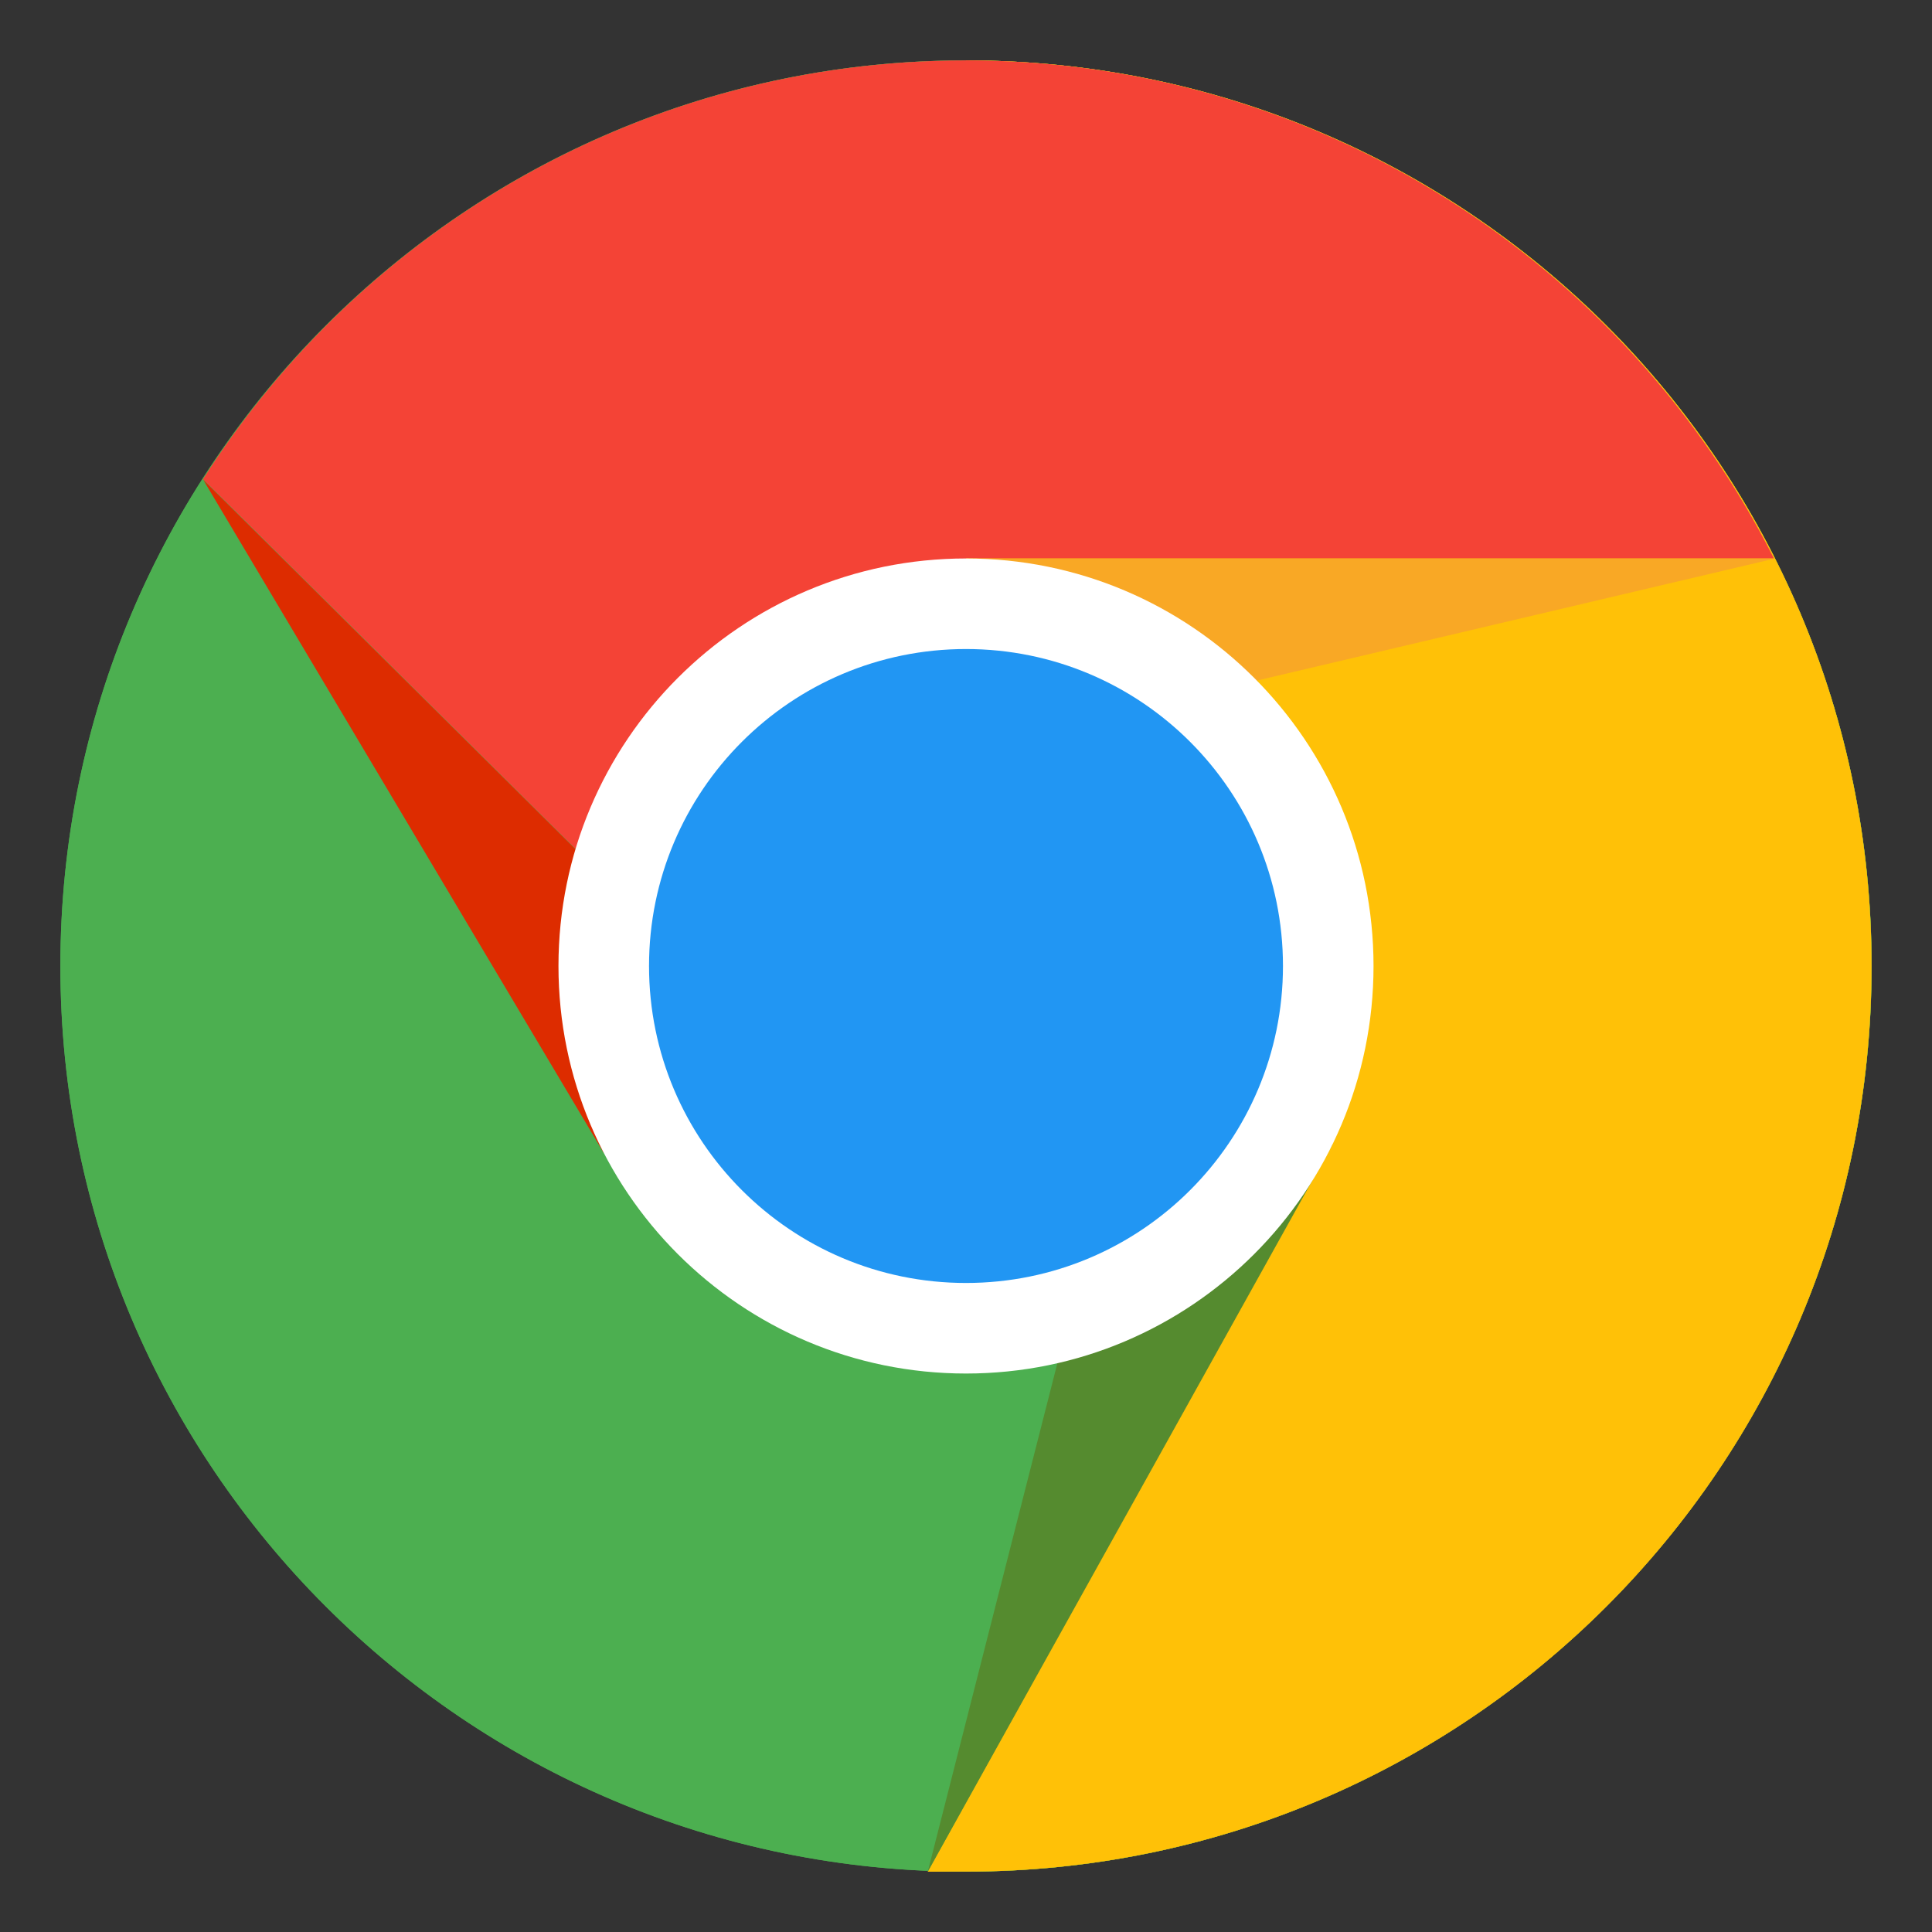
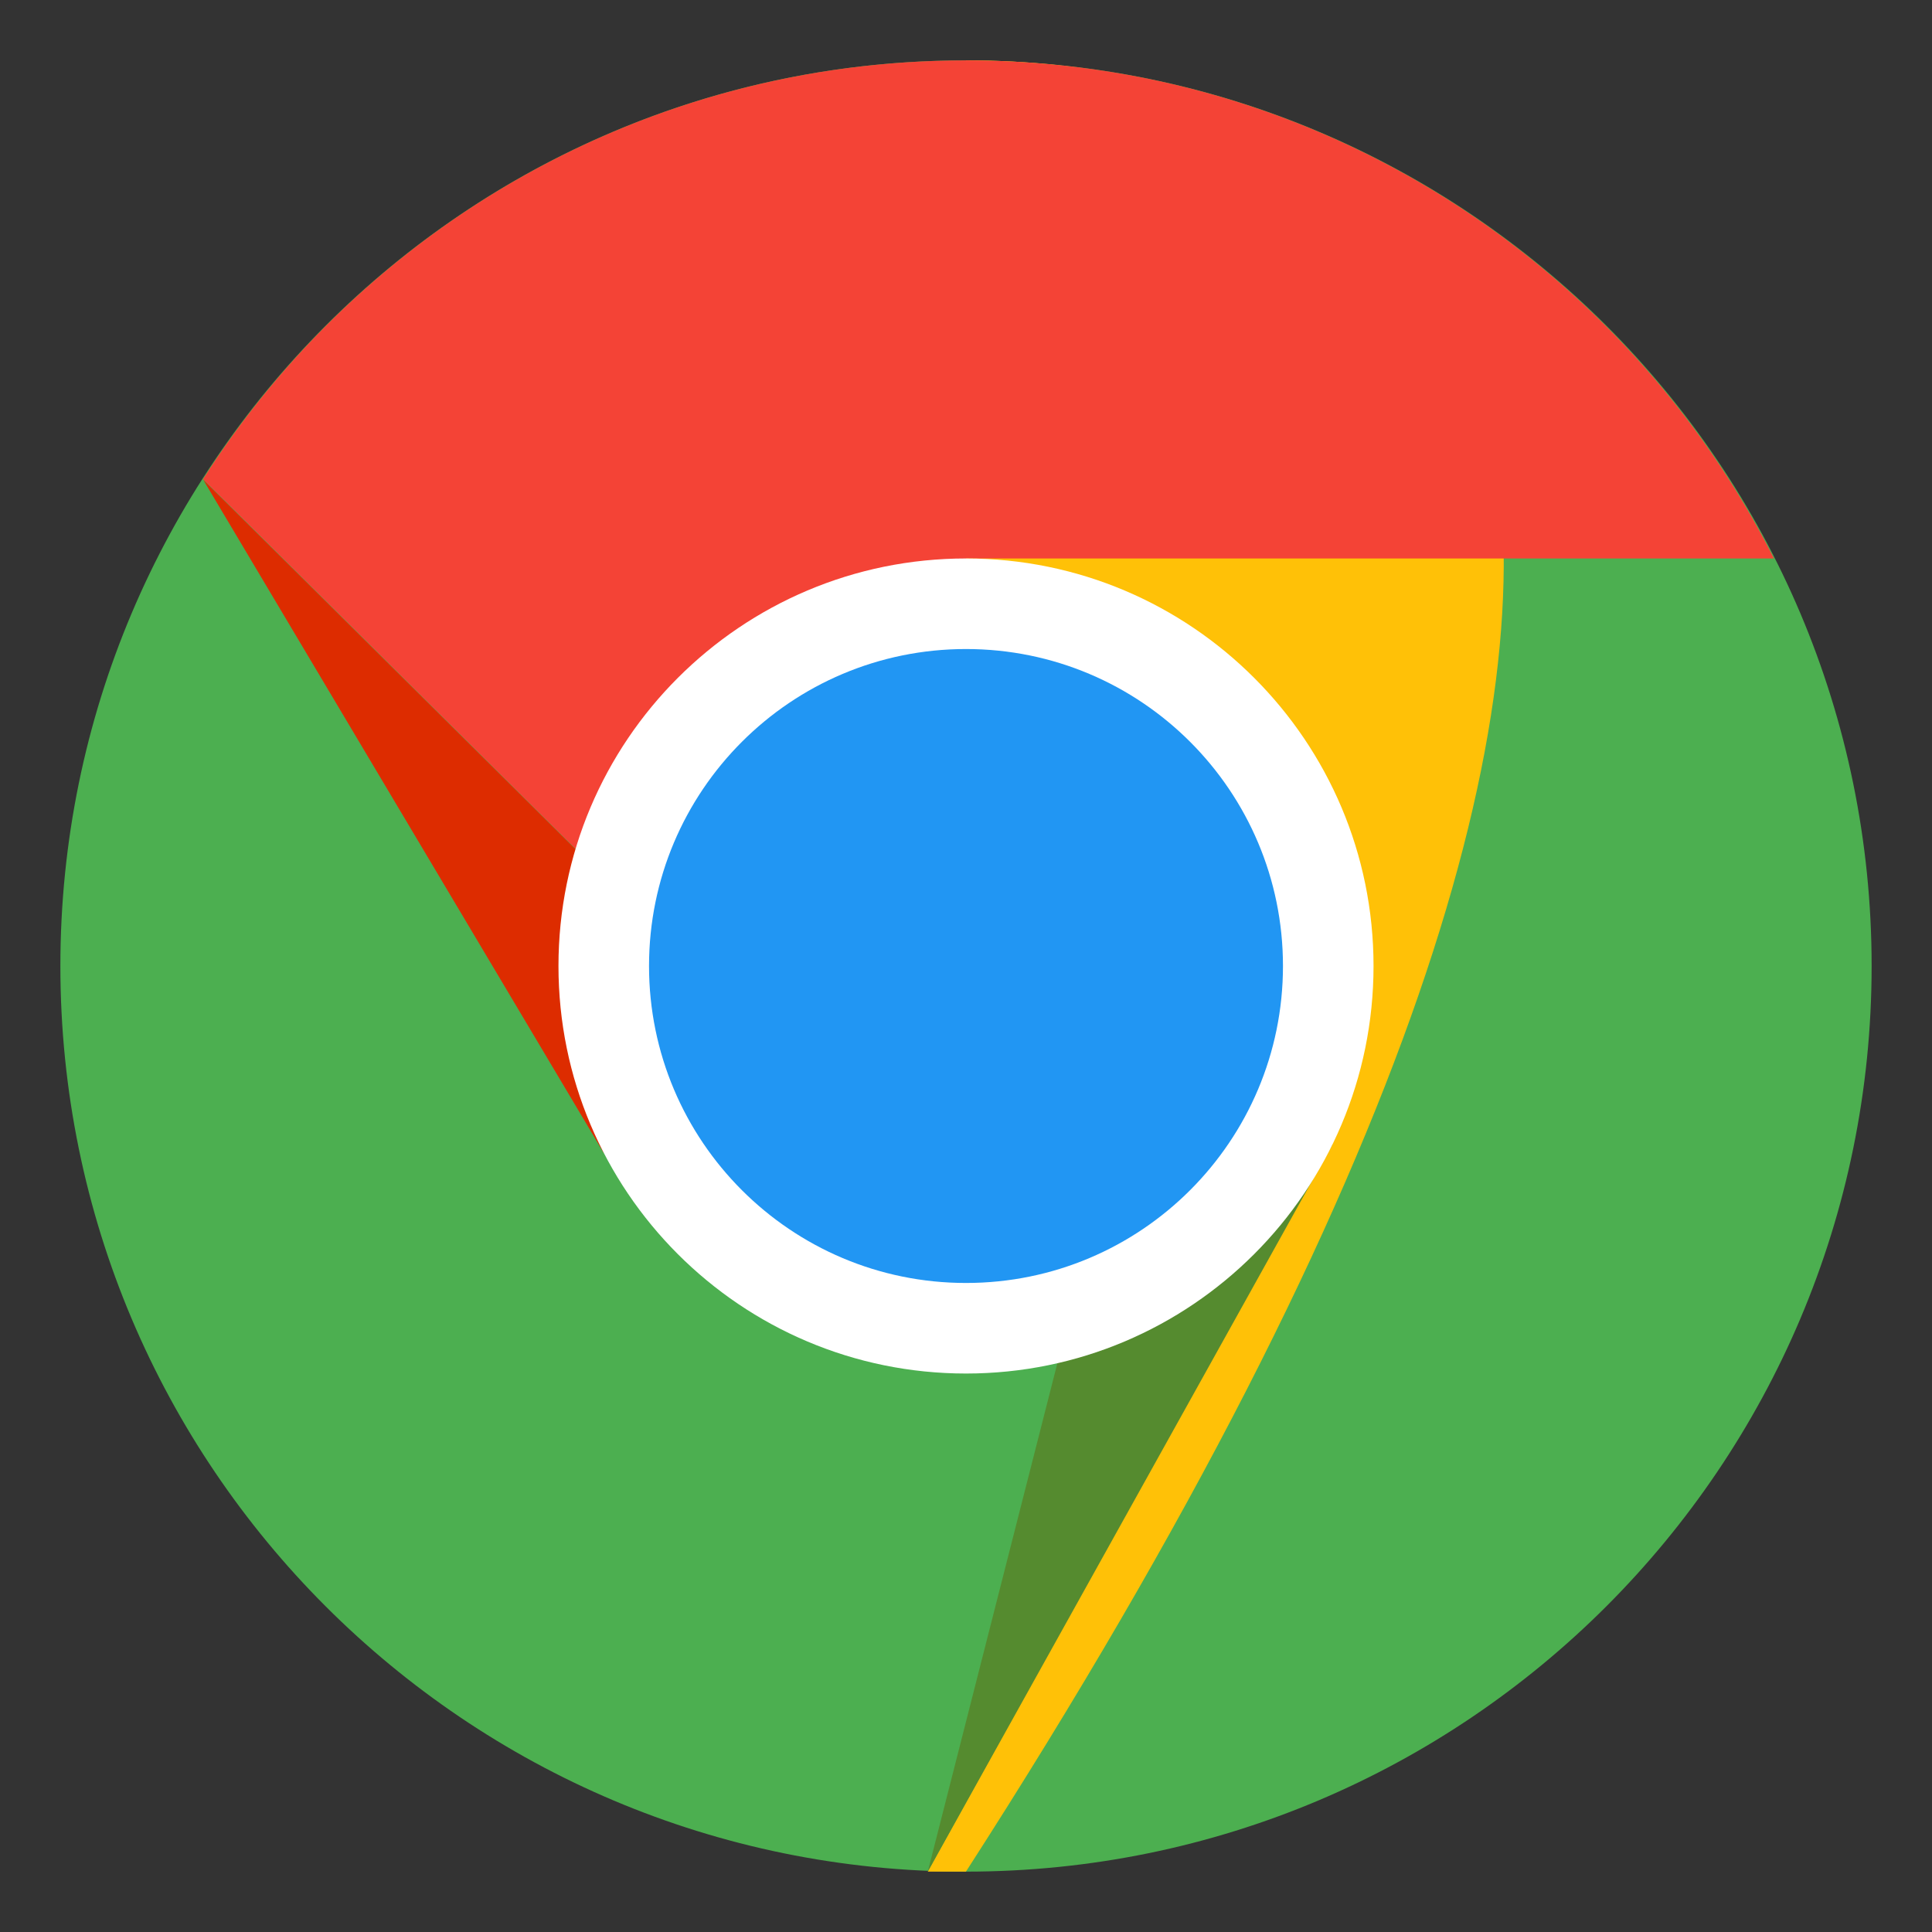
<svg xmlns="http://www.w3.org/2000/svg" width="32" height="32" viewBox="0 0 32 32" fill="none">
  <rect x="0" y="0" width="32" height="32" fill="#333333" stroke="none" />
  <path d="M31 16C31 24.283 24.283 31 16 31C7.717 31 1 24.283 1 16C1 7.717 7.717 1 16 1C24.283 1 31 7.717 31 16Z" fill="#4CAF50" />
-   <path d="M15.999 1V16L21.999 19L15.367 31C15.605 31 15.762 31 15.999 31C24.289 31 30.999 24.29 30.999 16C30.999 7.71 24.289 1 15.999 1Z" fill="#FFC107" />
-   <path d="M31 16C31 24.283 24.283 31 16 31C7.717 31 1 24.283 1 16C1 7.717 7.717 1 16 1C24.283 1 31 7.717 31 16Z" fill="#4CAF50" />
-   <path d="M15.999 1V16L21.999 19L15.367 31C15.605 31 15.762 31 15.999 31C24.289 31 30.999 24.29 30.999 16C30.999 7.71 24.289 1 15.999 1Z" fill="#FFC107" />
+   <path d="M15.999 1V16L21.999 19L15.367 31C15.605 31 15.762 31 15.999 31C30.999 7.71 24.289 1 15.999 1Z" fill="#FFC107" />
  <path d="M29.382 9.25H16.002V19L13.752 18.25L3.372 7.945H3.357C6.012 3.767 10.685 1 16.002 1C21.852 1 26.915 4.36 29.382 9.25Z" fill="#F44336" />
  <path d="M3.367 7.948L9.999 19.095L13.749 18.25L3.367 7.948Z" fill="#DD2C00" />
  <path d="M15.367 31L22.068 18.956L18.999 16.75L15.367 31Z" fill="#558B2F" />
-   <path d="M29.403 9.25H16.005L14.82 12.685L29.403 9.25Z" fill="#F9A825" />
  <path d="M22.75 16C22.75 19.727 19.727 22.75 16 22.75C12.273 22.75 9.25 19.727 9.25 16C9.25 12.273 12.273 9.25 16 9.25C19.727 9.25 22.75 12.273 22.75 16Z" fill="white" />
  <path d="M21.25 16C21.25 18.9 18.9 21.25 16 21.25C13.1 21.25 10.75 18.9 10.75 16C10.75 13.1 13.1 10.75 16 10.75C18.9 10.75 21.25 13.1 21.25 16Z" fill="#2196F3" />
</svg>